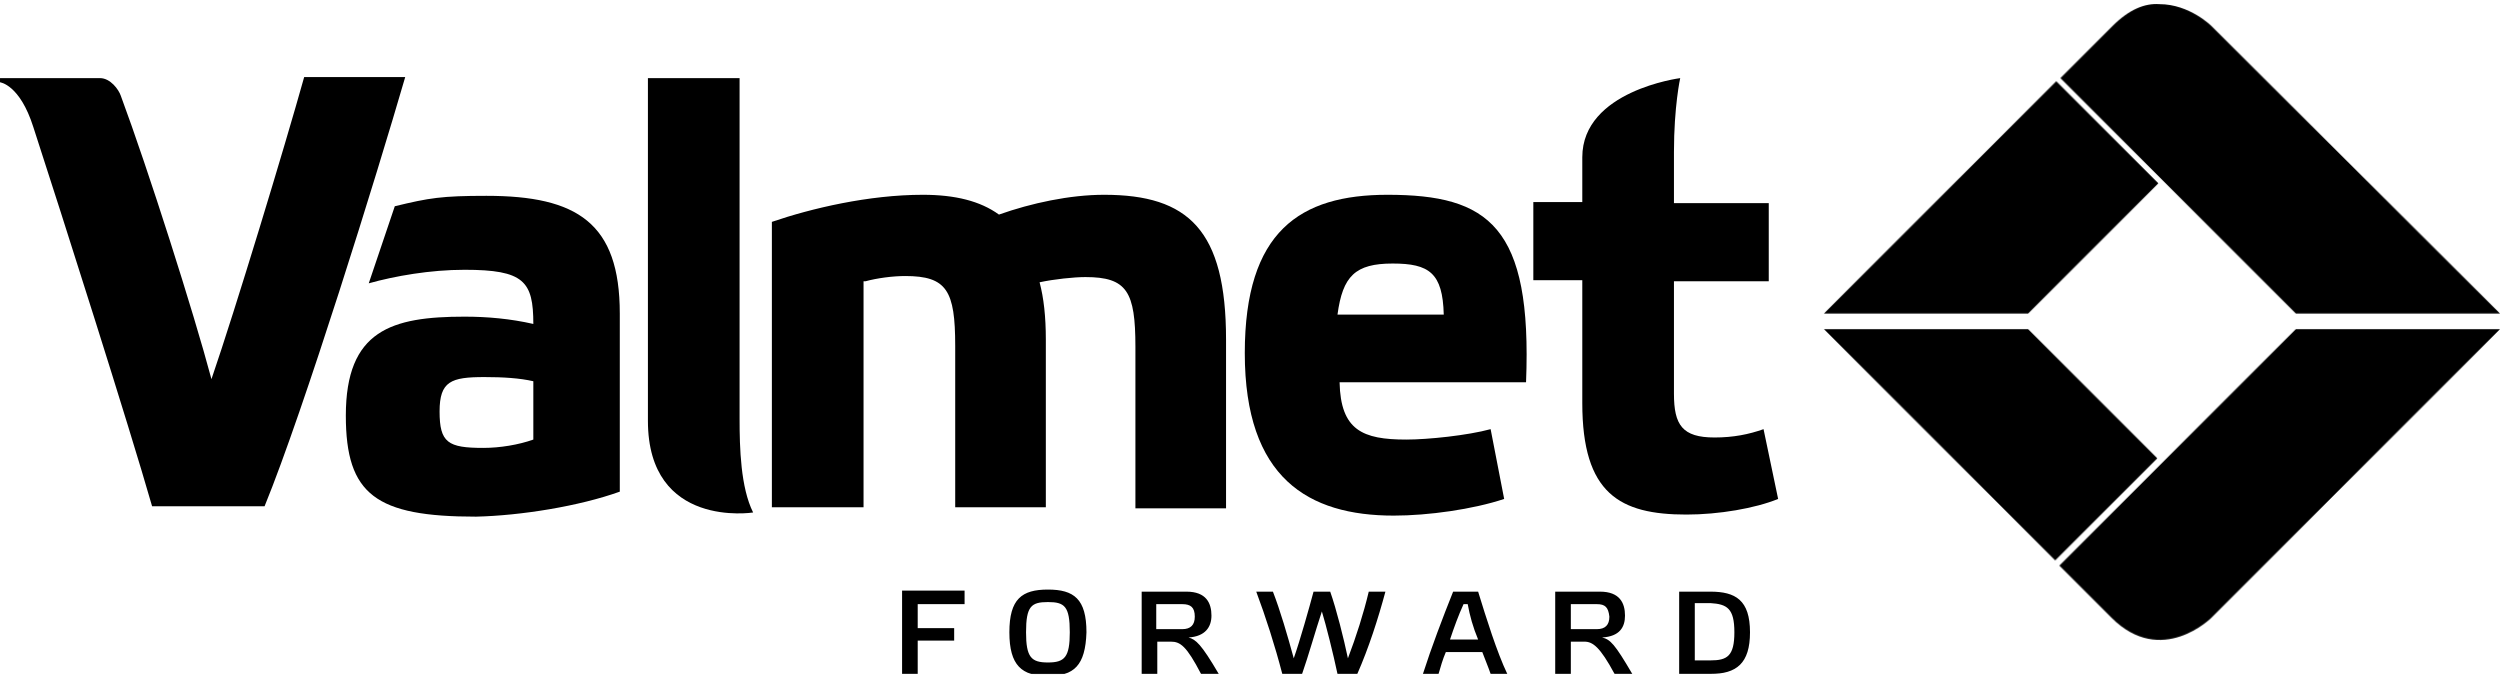
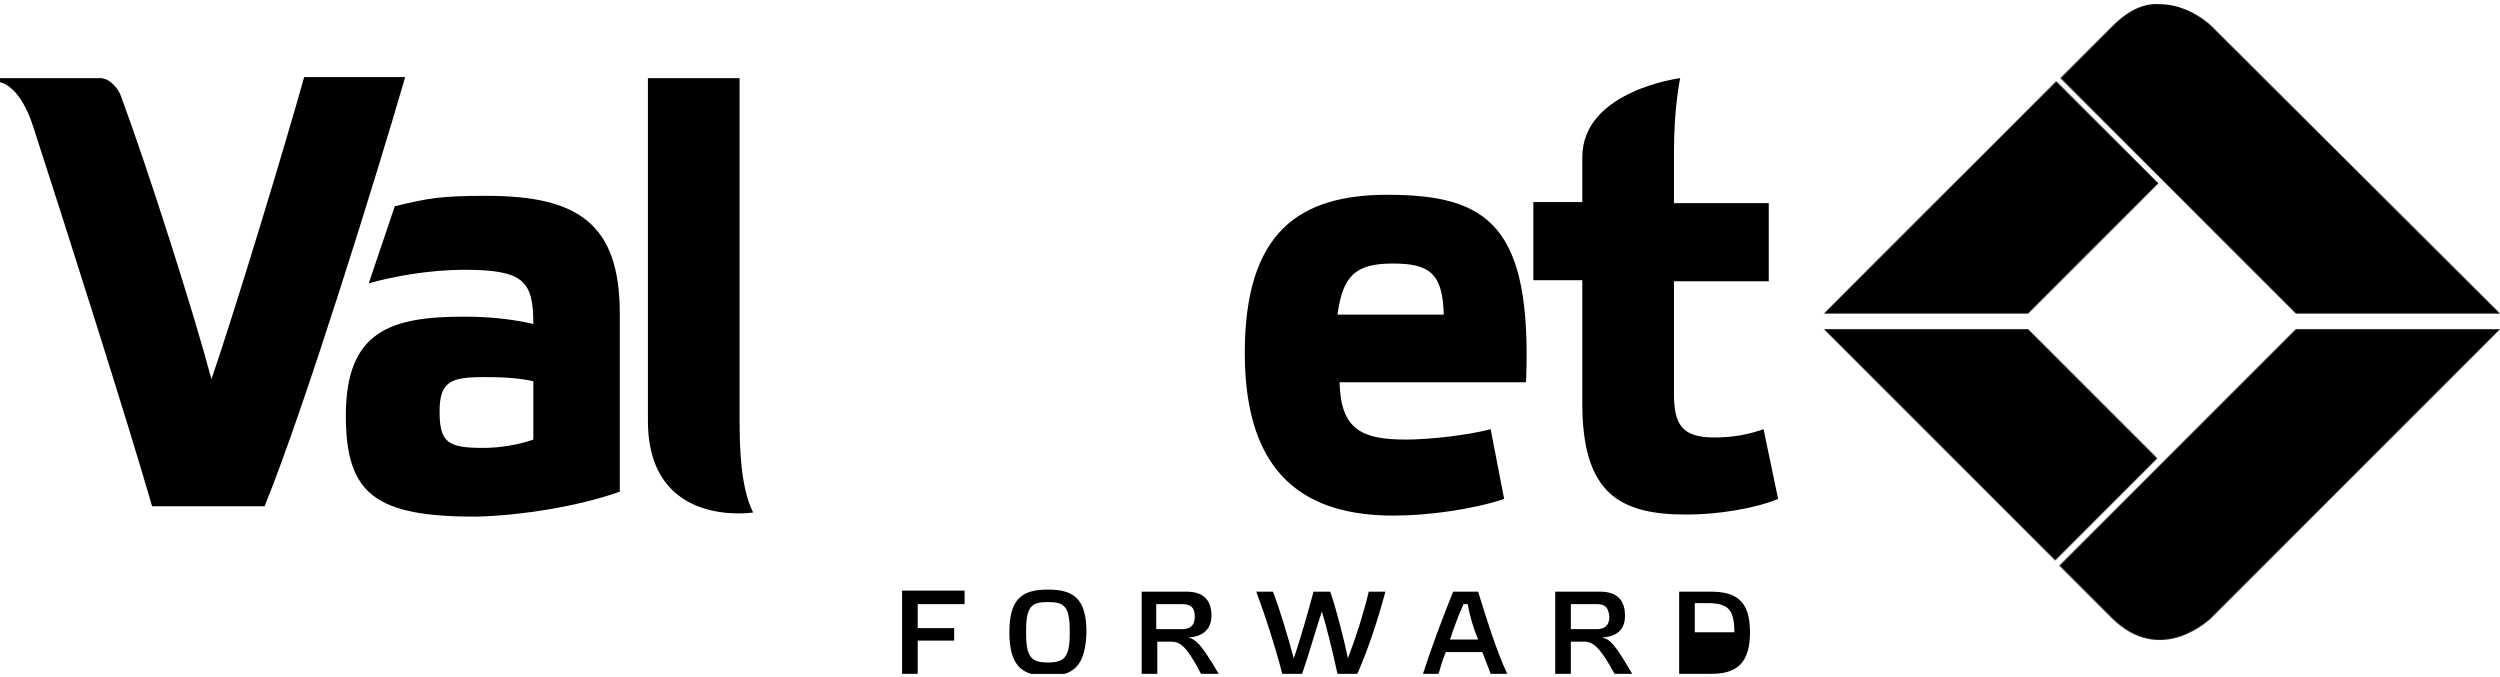
<svg xmlns="http://www.w3.org/2000/svg" width="2485" height="673" viewBox="0 0 2485 673" fill="none">
  <mask id="mask0_77_23" style="mask-type:luminance" maskUnits="userSpaceOnUse" x="2047" y="327" width="438" height="310">
    <path d="M2282.06 327.182L2047.02 562.214L2098.79 613.983C2148.49 663.682 2198.19 613.983 2198.19 613.983L2485 327.182H2282.06Z" fill="white" />
  </mask>
  <g mask="url(#mask0_77_23)">
    <path d="M2266.53 107.68L2652.74 494.914L2266.53 881.112L1879.28 494.914L2266.53 107.68Z" fill="black" />
  </g>
  <mask id="mask1_77_23" style="mask-type:luminance" maskUnits="userSpaceOnUse" x="2048" y="4" width="437" height="308">
    <path d="M2099.83 25.885L2048.05 77.654L2282.06 311.651H2485L2198.19 25.885C2198.19 25.885 2176.45 4.142 2146.42 4.142C2131.92 3.106 2116.39 9.318 2099.83 25.885Z" fill="white" />
  </mask>
  <g mask="url(#mask1_77_23)">
    <path d="M2266.53 531.152L2639.28 157.379L2266.53 -215.36L1892.74 157.379L2266.53 531.152Z" fill="black" />
  </g>
  <mask id="mask2_77_23" style="mask-type:luminance" maskUnits="userSpaceOnUse" x="0" y="2" width="2485" height="668">
    <path d="M2485 2.071H0V669.894H2485V2.071Z" fill="white" />
  </mask>
  <g mask="url(#mask2_77_23)">
    <path d="M1435.09 312.686H1329.47C1334.65 274.377 1347.08 261.953 1384.35 261.953C1420.59 261.953 1434.05 271.271 1435.09 312.686ZM1379.17 193.617C1292.2 193.617 1237.32 229.856 1237.32 350.996C1237.32 475.242 1300.48 512.516 1385.39 512.516C1419.56 512.516 1464.08 506.303 1495.14 495.95L1481.68 426.579C1458.9 432.791 1419.56 436.933 1397.81 436.933C1354.32 436.933 1332.58 427.614 1331.55 379.986H1516.89C1523.1 224.679 1479.61 193.617 1379.17 193.617Z" fill="black" />
  </g>
  <mask id="mask3_77_23" style="mask-type:luminance" maskUnits="userSpaceOnUse" x="0" y="2" width="2485" height="668">
    <path d="M2485 2.071H0V669.894H2485V2.071Z" fill="white" />
  </mask>
  <g mask="url(#mask3_77_23)">
    <path d="M210.19 376.88C192.587 310.616 147.029 167.732 120.108 95.256C118.038 89.043 109.754 77.654 99.4 77.654H0V81.796C0 81.796 19.673 83.866 33.133 126.317C61.09 212.254 128.392 423.472 151.171 503.197H262.996C302.342 406.906 374.821 172.909 402.777 76.619H302.342C282.669 147.025 234.004 307.509 210.19 376.88Z" fill="black" />
  </g>
  <mask id="mask4_77_23" style="mask-type:luminance" maskUnits="userSpaceOnUse" x="0" y="2" width="2485" height="668">
    <path d="M2485 2.071H0V669.894H2485V2.071Z" fill="white" />
  </mask>
  <g mask="url(#mask4_77_23)">
    <path d="M735.146 77.654H644.029V418.295C644.029 525.975 748.606 509.409 748.606 509.409C736.181 484.56 735.146 445.215 735.146 416.225V77.654Z" fill="black" />
  </g>
  <mask id="mask5_77_23" style="mask-type:luminance" maskUnits="userSpaceOnUse" x="0" y="2" width="2485" height="668">
-     <path d="M2485 2.071H0V669.894H2485V2.071Z" fill="white" />
-   </mask>
+     </mask>
  <g mask="url(#mask5_77_23)">
    <path d="M860.431 279.554C871.821 276.448 887.352 274.377 899.777 274.377C941.194 274.377 949.477 288.873 949.477 343.748V504.233H1039.56V337.536C1039.56 314.757 1037.49 296.12 1033.35 280.589C1047.84 277.483 1067.51 275.413 1078.9 275.413C1120.32 275.413 1128.6 289.908 1128.6 344.783V505.268H1218.69V337.536C1218.69 228.82 1181.41 193.617 1097.54 193.617C1063.37 193.617 1025.06 201.9 992.965 213.289C974.327 199.829 949.477 193.617 917.379 193.617C863.537 193.617 806.589 207.077 767.244 220.537V504.233H858.36V279.554H860.431Z" fill="black" />
  </g>
  <mask id="mask6_77_23" style="mask-type:luminance" maskUnits="userSpaceOnUse" x="0" y="2" width="2485" height="668">
    <path d="M2485 2.071H0V669.894H2485V2.071Z" fill="white" />
  </mask>
  <g mask="url(#mask6_77_23)">
    <path d="M1758.14 279.554V201.9H1663.91V151.166C1663.91 105.609 1670.13 77.654 1670.13 77.654C1670.13 77.654 1572.8 90.078 1572.8 156.343V200.865H1524.13V278.518H1572.8V400.694C1572.8 490.772 1610.07 511.48 1676.34 511.48C1708.44 511.48 1744.68 505.268 1767.46 495.949L1752.96 426.578C1738.46 431.755 1722.93 434.862 1704.3 434.862C1672.2 434.862 1663.91 422.437 1663.91 391.375V279.554H1758.14Z" fill="black" />
  </g>
  <mask id="mask7_77_23" style="mask-type:luminance" maskUnits="userSpaceOnUse" x="0" y="2" width="2485" height="668">
    <path d="M2485 2.071H0V669.894H2485V2.071Z" fill="white" />
  </mask>
  <g mask="url(#mask7_77_23)">
    <path d="M530.133 436.932C515.637 442.109 497 445.215 480.433 445.215C445.229 445.215 436.946 440.039 436.946 408.977C436.946 378.951 448.335 374.809 481.469 374.809C500.106 374.809 516.673 375.845 530.133 378.951V436.932ZM616.073 488.702V311.651C616.073 221.572 573.621 194.652 483.54 194.652C439.017 194.652 426.592 196.723 392.423 205.006L366.537 281.625C392.423 274.377 427.627 268.165 461.796 268.165C520.815 268.165 530.133 279.554 530.133 322.005C507.354 316.828 484.575 314.757 461.796 314.757C389.317 314.757 343.758 328.217 343.758 413.119C343.758 491.808 373.785 513.551 473.185 513.551C517.708 512.515 575.692 503.197 616.073 488.702Z" fill="black" />
  </g>
  <mask id="mask8_77_23" style="mask-type:luminance" maskUnits="userSpaceOnUse" x="1813" y="80" width="333" height="478">
    <path d="M1813.01 327.181L2042.88 557.037L2144.35 455.569L2015.96 327.181H1813.01ZM1813.01 311.651H2015.96L2145.38 182.227L2043.91 80.76L1813.01 311.651Z" fill="white" />
  </mask>
  <g mask="url(#mask8_77_23)">
    <path d="M2382.49 318.898L1978.68 722.698L1574.87 318.898L1978.68 -83.866L2382.49 318.898Z" fill="black" />
  </g>
  <mask id="mask9_77_23" style="mask-type:luminance" maskUnits="userSpaceOnUse" x="0" y="2" width="2485" height="668">
    <path d="M2485 2.071H0V669.894H2485V2.071Z" fill="white" />
  </mask>
  <g mask="url(#mask9_77_23)">
-     <path d="M1723.97 628.479C1723.97 652.292 1716.72 656.434 1700.15 656.434H1684.62V599.488H1700.15C1716.72 600.523 1723.97 604.665 1723.97 628.479ZM1739.5 628.479C1739.5 596.382 1725 588.099 1700.15 588.099H1669.09V669.894H1700.15C1726.04 669.894 1739.5 659.54 1739.5 628.479ZM1587.29 600.523H1561.41V625.372H1587.29C1595.58 625.372 1599.72 621.231 1599.72 612.948C1598.68 603.629 1595.58 600.523 1587.29 600.523ZM1592.47 633.656C1600.75 635.726 1604.9 639.868 1622.5 669.894H1604.9C1590.4 642.974 1583.15 637.797 1574.87 637.797H1561.41V669.894H1545.88V588.099H1590.4C1610.07 588.099 1615.25 599.488 1615.25 611.912C1615.25 623.302 1610.07 632.62 1592.47 633.656ZM1469.26 635.726H1441.3C1445.44 623.302 1449.58 611.912 1454.76 600.523H1458.9C1460.97 611.912 1464.08 623.302 1469.26 635.726ZM1498.25 669.894C1487.89 648.151 1477.54 615.019 1469.26 588.099H1444.41C1434.05 613.983 1422.66 644.009 1414.38 669.894H1429.91C1431.98 662.646 1434.05 655.399 1437.16 648.151H1473.4C1476.5 656.434 1479.61 663.682 1481.68 669.894H1498.25ZM1294.27 669.894H1274.6C1267.35 641.939 1258.03 612.948 1248.71 588.099H1265.28C1272.53 606.736 1279.78 631.585 1285.99 654.363C1292.2 636.762 1301.52 603.629 1305.66 588.099H1322.23C1328.44 605.7 1335.69 634.691 1339.83 654.363C1348.11 632.62 1355.36 609.842 1360.54 588.099H1377.1C1369.86 615.019 1360.54 644.009 1349.15 669.894H1329.47C1325.33 650.222 1318.09 621.231 1313.94 607.771C1307.73 626.408 1300.48 652.292 1294.27 669.894ZM1187.62 612.948C1187.62 621.231 1183.48 625.372 1175.2 625.372H1149.31V600.523H1175.2C1183.48 600.523 1187.62 603.629 1187.62 612.948ZM1204.19 611.912C1204.19 599.488 1199.01 588.099 1179.34 588.099H1134.82V669.894H1150.35V637.797H1163.81C1173.13 637.797 1179.34 641.939 1193.84 669.894H1211.44C1193.84 639.868 1188.66 635.726 1181.41 633.656C1197.98 632.62 1204.19 623.302 1204.19 611.912ZM1041.63 598.452C1025.06 598.452 1019.89 602.594 1019.89 628.479C1019.89 653.328 1025.06 658.505 1041.63 658.505C1058.2 658.505 1063.37 653.328 1063.37 628.479C1063.37 602.594 1058.2 598.452 1041.63 598.452ZM1041.63 671.965C1015.74 671.965 1003.32 661.611 1003.32 628.479C1003.32 595.346 1015.74 586.028 1041.63 586.028C1067.51 586.028 1079.94 595.346 1079.94 628.479C1078.9 661.611 1067.51 671.965 1041.63 671.965ZM896.671 669.894H912.202V636.762H948.442V624.337H912.202V600.523H958.796V587.063H896.671V669.894Z" fill="black" />
+     <path d="M1723.97 628.479H1684.62V599.488H1700.15C1716.72 600.523 1723.97 604.665 1723.97 628.479ZM1739.5 628.479C1739.5 596.382 1725 588.099 1700.15 588.099H1669.09V669.894H1700.15C1726.04 669.894 1739.5 659.54 1739.5 628.479ZM1587.29 600.523H1561.41V625.372H1587.29C1595.58 625.372 1599.72 621.231 1599.72 612.948C1598.68 603.629 1595.58 600.523 1587.29 600.523ZM1592.47 633.656C1600.75 635.726 1604.9 639.868 1622.5 669.894H1604.9C1590.4 642.974 1583.15 637.797 1574.87 637.797H1561.41V669.894H1545.88V588.099H1590.4C1610.07 588.099 1615.25 599.488 1615.25 611.912C1615.25 623.302 1610.07 632.62 1592.47 633.656ZM1469.26 635.726H1441.3C1445.44 623.302 1449.58 611.912 1454.76 600.523H1458.9C1460.97 611.912 1464.08 623.302 1469.26 635.726ZM1498.25 669.894C1487.89 648.151 1477.54 615.019 1469.26 588.099H1444.41C1434.05 613.983 1422.66 644.009 1414.38 669.894H1429.91C1431.98 662.646 1434.05 655.399 1437.16 648.151H1473.4C1476.5 656.434 1479.61 663.682 1481.68 669.894H1498.25ZM1294.27 669.894H1274.6C1267.35 641.939 1258.03 612.948 1248.71 588.099H1265.28C1272.53 606.736 1279.78 631.585 1285.99 654.363C1292.2 636.762 1301.52 603.629 1305.66 588.099H1322.23C1328.44 605.7 1335.69 634.691 1339.83 654.363C1348.11 632.62 1355.36 609.842 1360.54 588.099H1377.1C1369.86 615.019 1360.54 644.009 1349.15 669.894H1329.47C1325.33 650.222 1318.09 621.231 1313.94 607.771C1307.73 626.408 1300.48 652.292 1294.27 669.894ZM1187.62 612.948C1187.62 621.231 1183.48 625.372 1175.2 625.372H1149.31V600.523H1175.2C1183.48 600.523 1187.62 603.629 1187.62 612.948ZM1204.19 611.912C1204.19 599.488 1199.01 588.099 1179.34 588.099H1134.82V669.894H1150.35V637.797H1163.81C1173.13 637.797 1179.34 641.939 1193.84 669.894H1211.44C1193.84 639.868 1188.66 635.726 1181.41 633.656C1197.98 632.62 1204.19 623.302 1204.19 611.912ZM1041.63 598.452C1025.06 598.452 1019.89 602.594 1019.89 628.479C1019.89 653.328 1025.06 658.505 1041.63 658.505C1058.2 658.505 1063.37 653.328 1063.37 628.479C1063.37 602.594 1058.2 598.452 1041.63 598.452ZM1041.63 671.965C1015.74 671.965 1003.32 661.611 1003.32 628.479C1003.32 595.346 1015.74 586.028 1041.63 586.028C1067.51 586.028 1079.94 595.346 1079.94 628.479C1078.9 661.611 1067.51 671.965 1041.63 671.965ZM896.671 669.894H912.202V636.762H948.442V624.337H912.202V600.523H958.796V587.063H896.671V669.894Z" fill="black" />
  </g>
</svg>